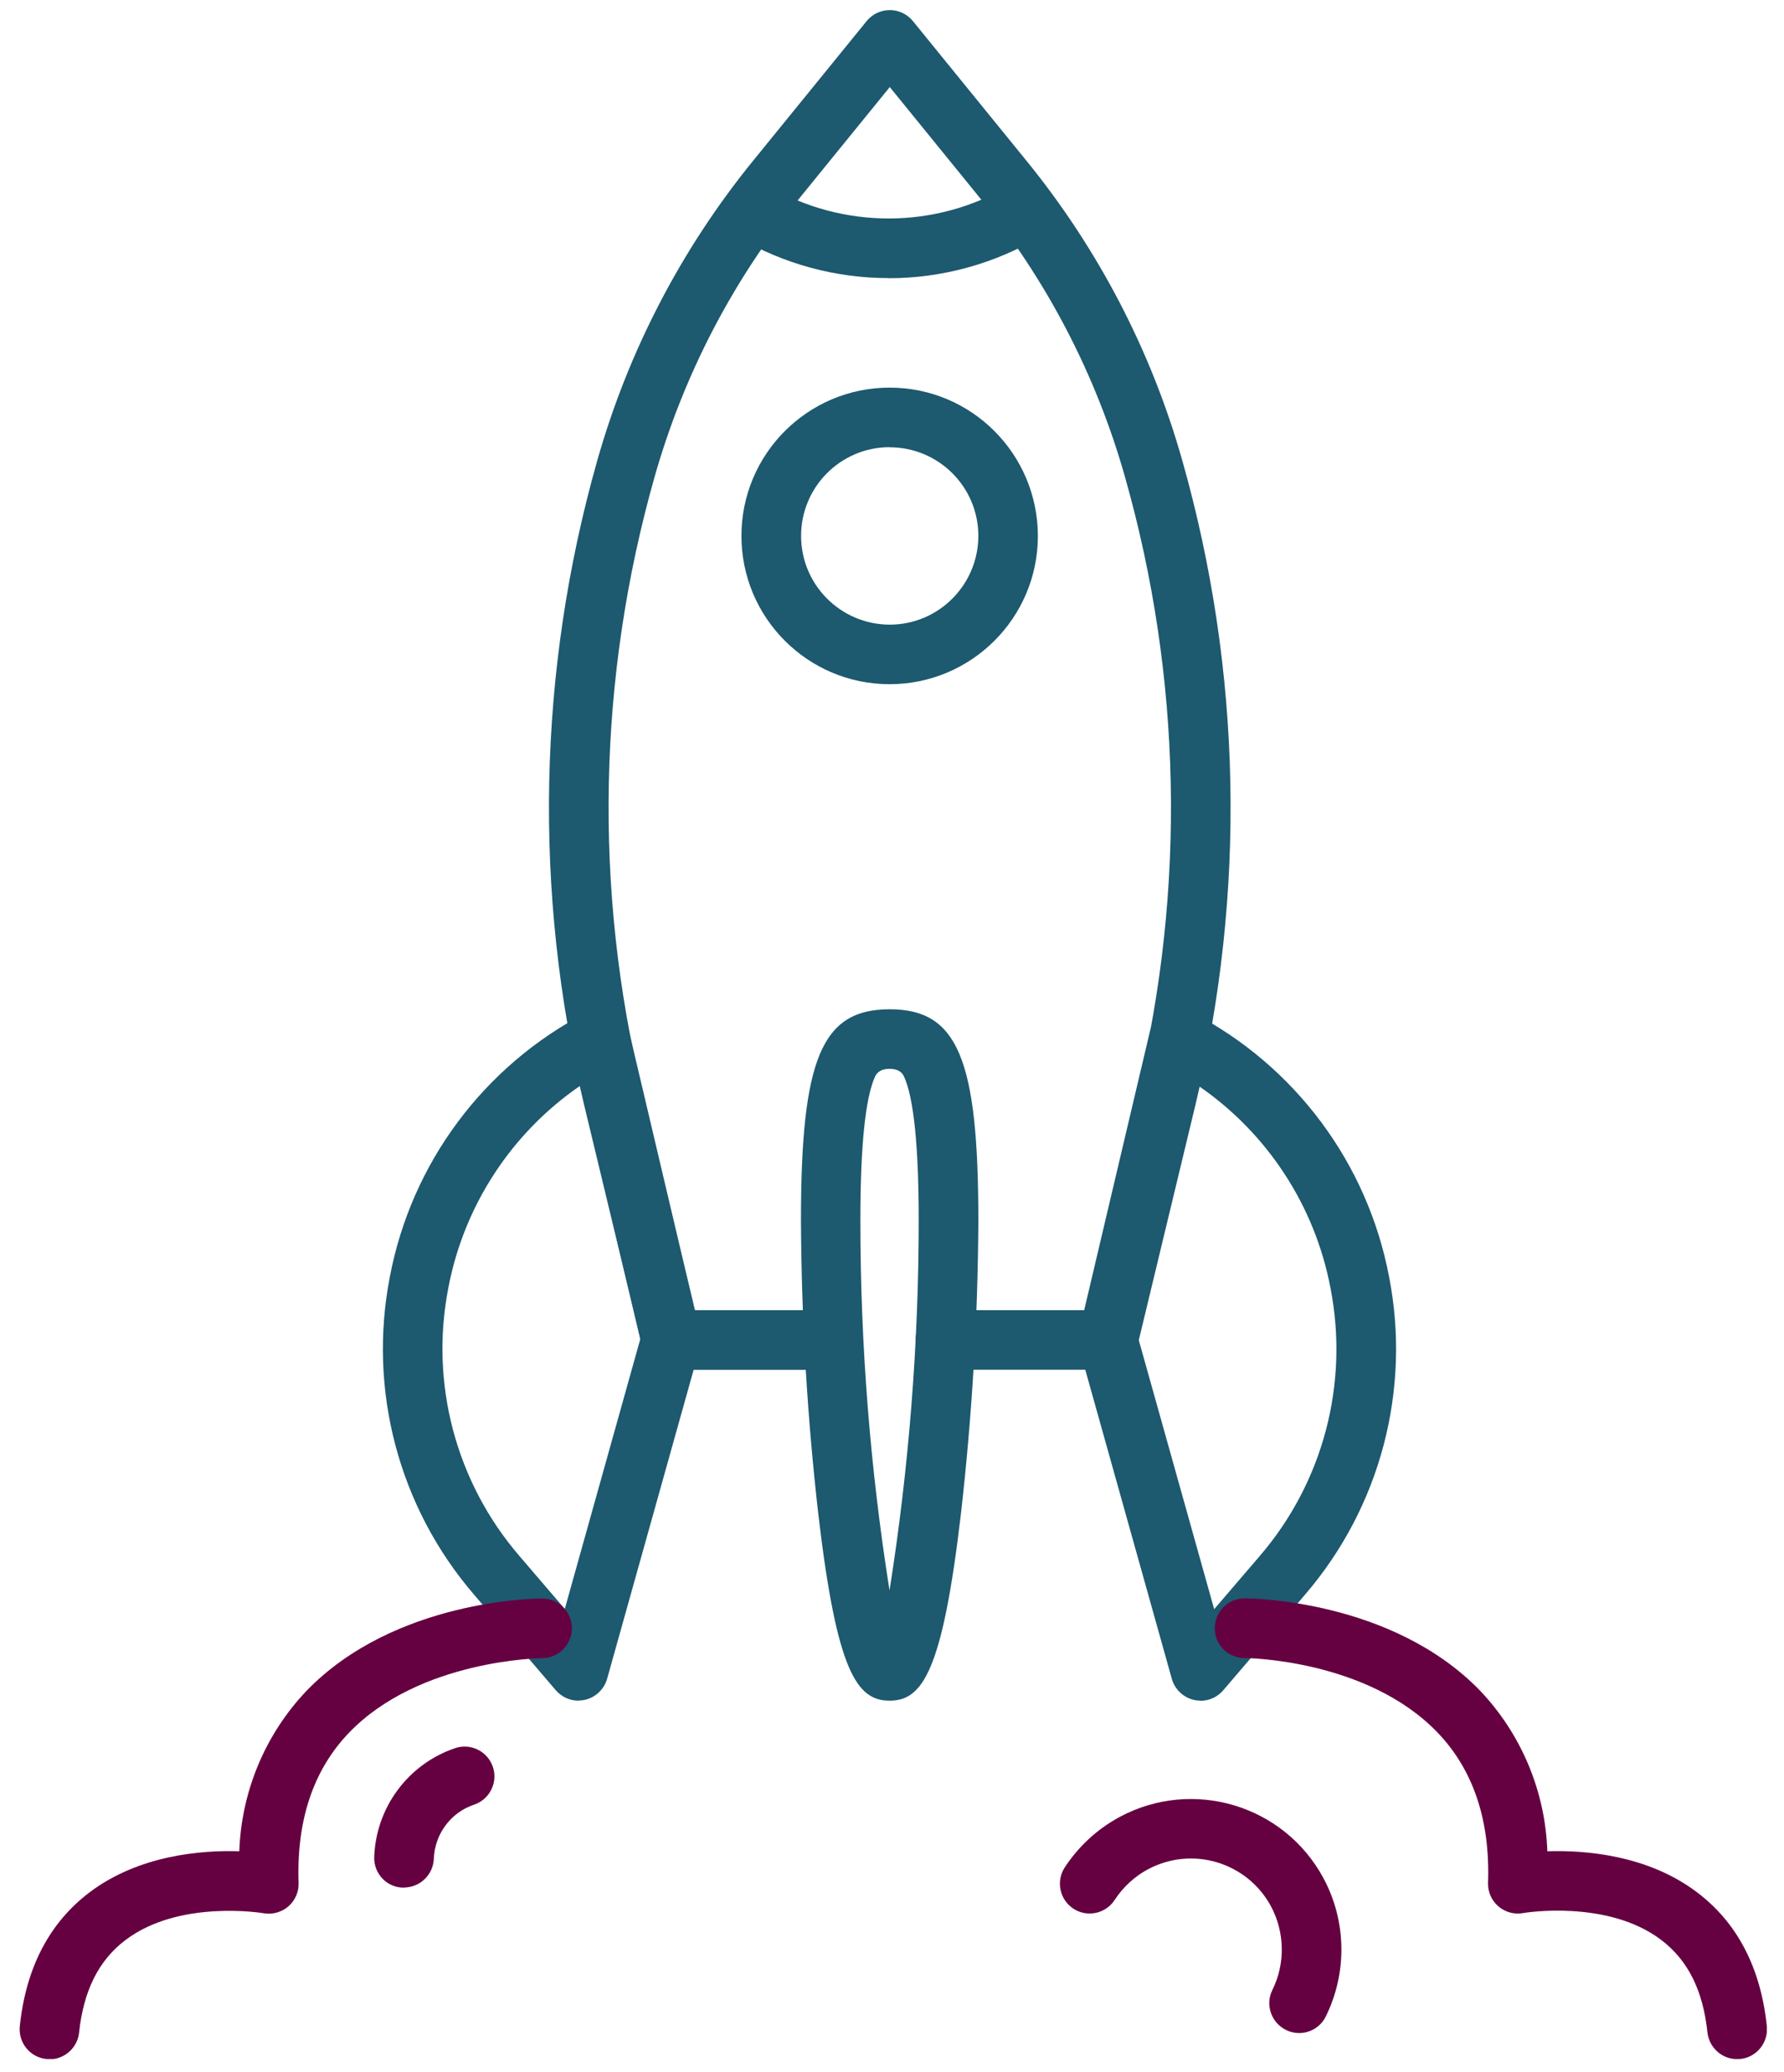
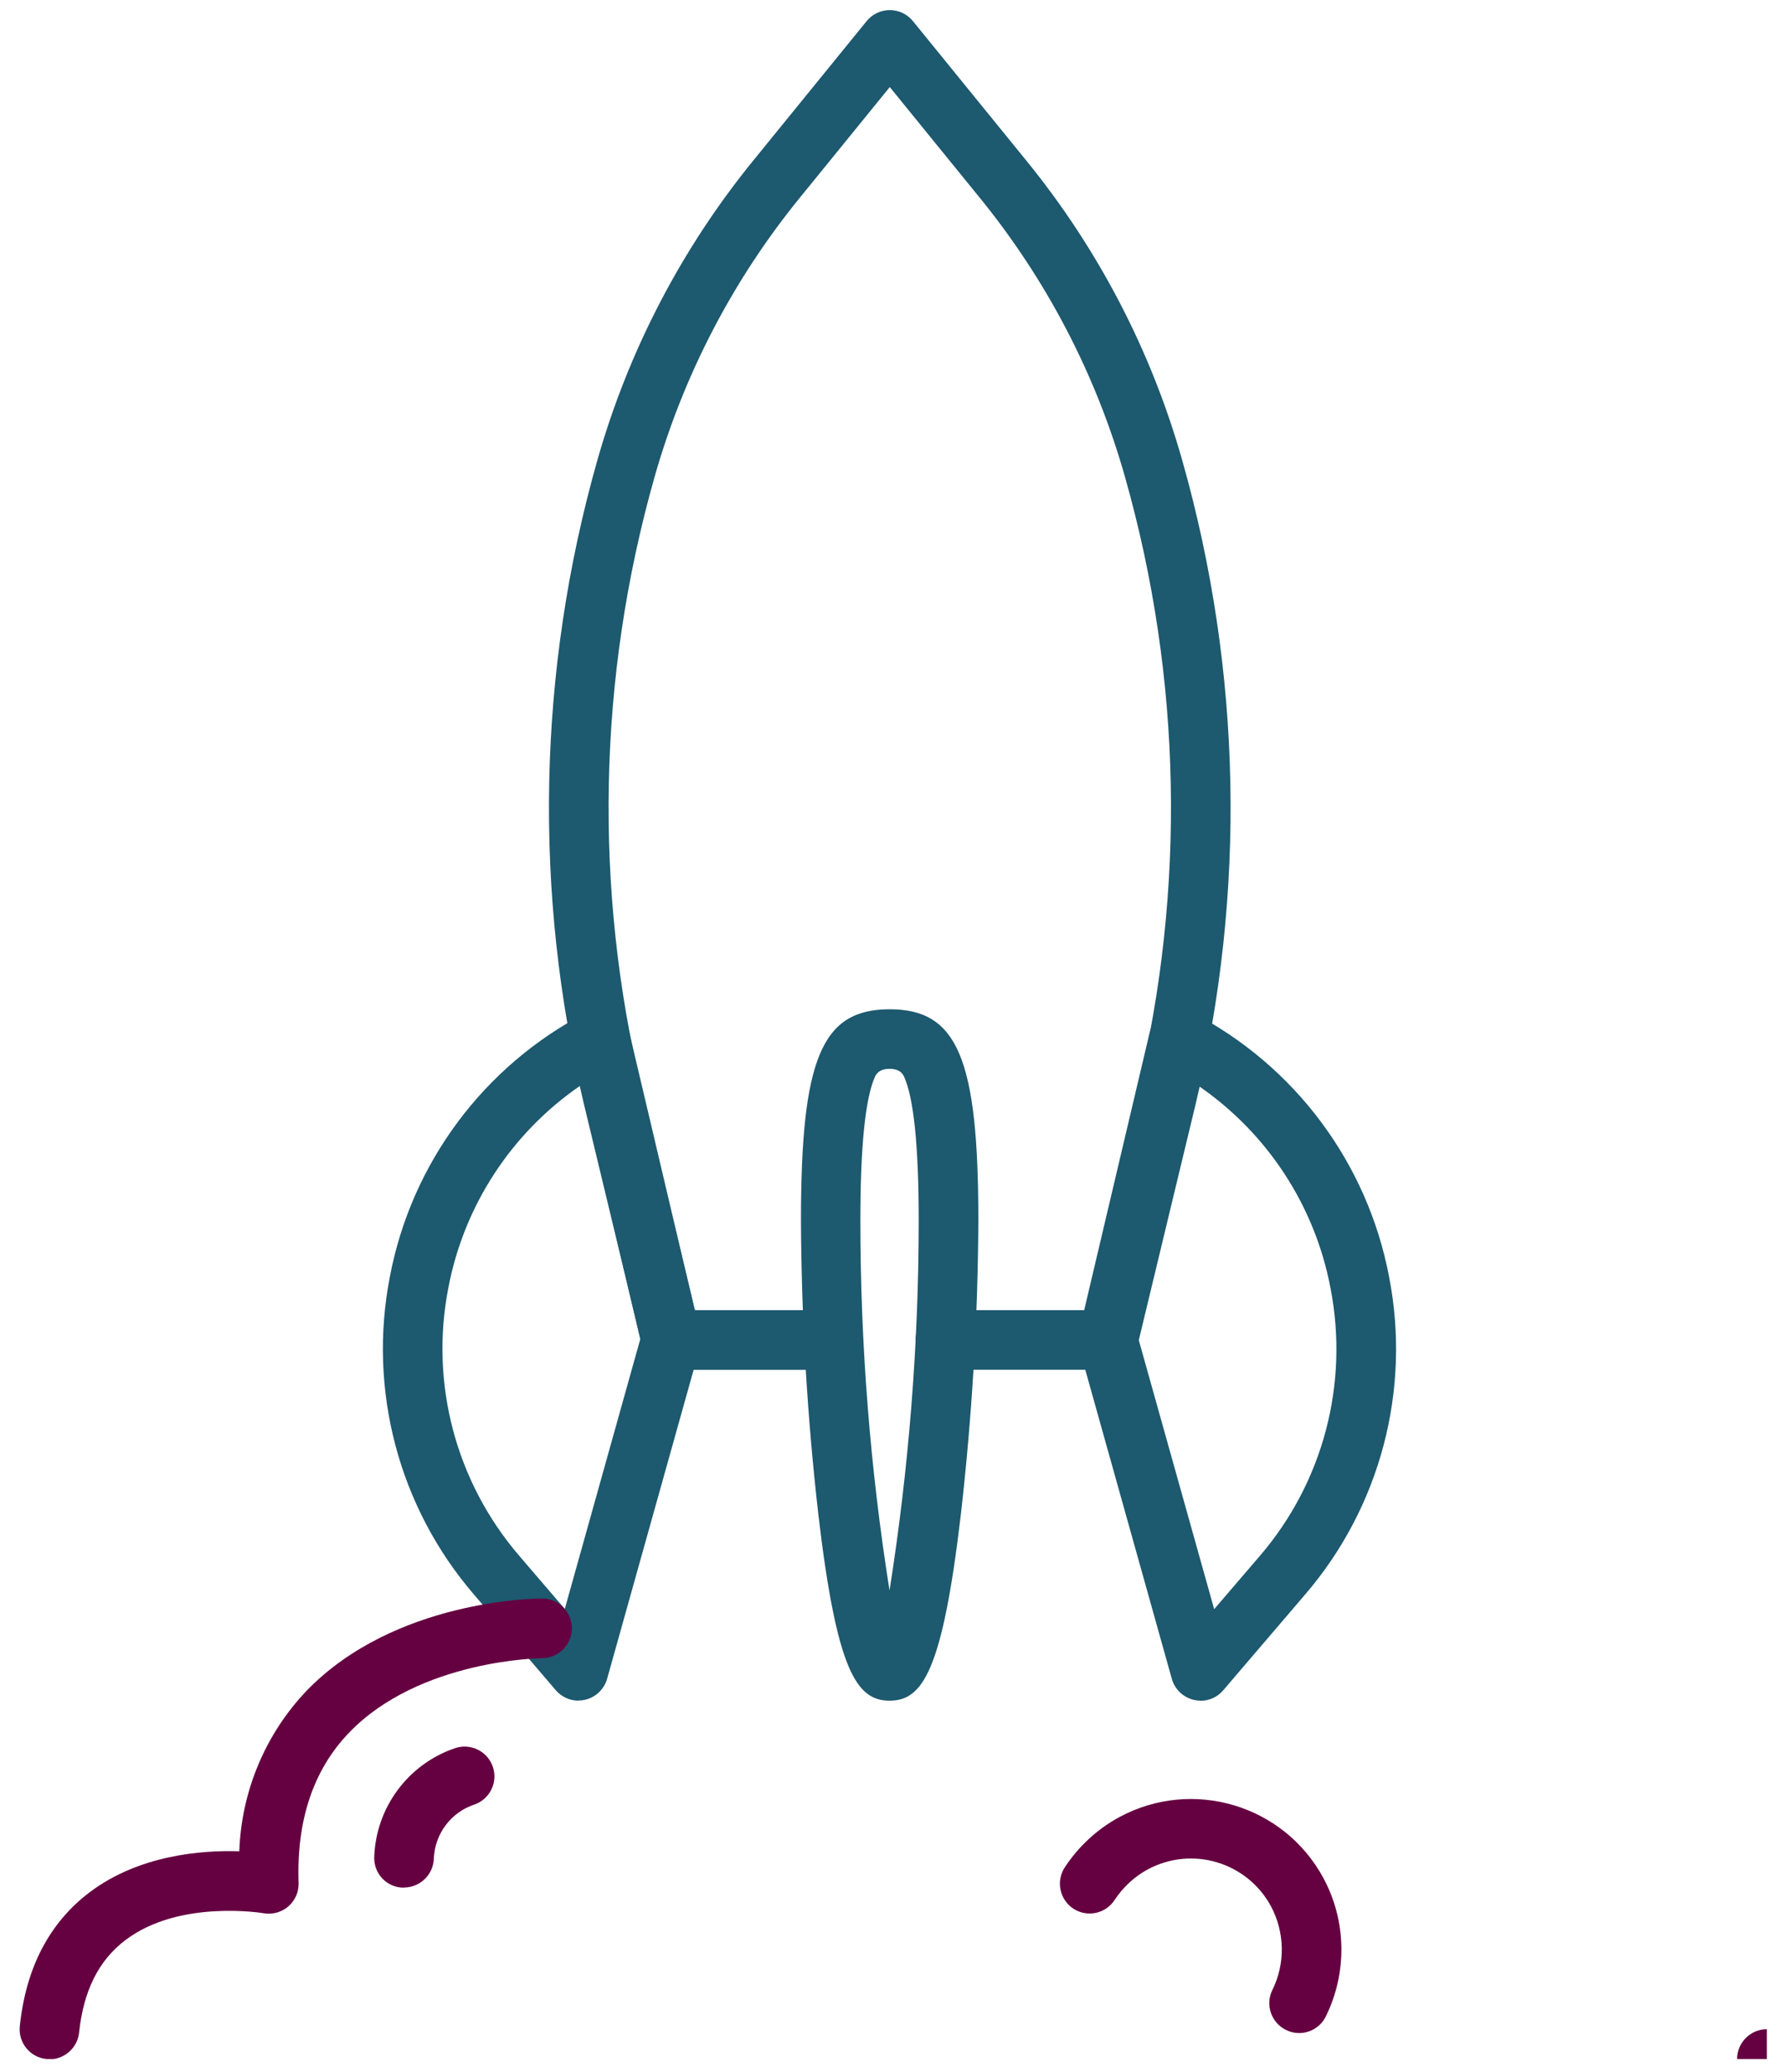
<svg xmlns="http://www.w3.org/2000/svg" id="Layer_1" data-name="Layer 1" viewBox="0 0 148.65 172.58">
  <defs>
    <clipPath id="clippath">
      <rect x="1.63" y=".81" width="145.59" height="170.66" fill="none" stroke-width="0" />
    </clipPath>
  </defs>
  <g id="Group_105" data-name="Group 105">
    <g clip-path="url(#clippath)">
      <g id="Group_104" data-name="Group 104">
        <g id="Group_94" data-name="Group 94">
          <path id="Path_118" data-name="Path 118" d="m92.33,114.07h-13.56c-1.37,0-2.48-1.11-2.48-2.48h0c0-1.37,1.11-2.48,2.48-2.48h11.61l4.4-18.27c4.04-16.83,3.69-34.43-1.03-51.08-2.4-8.51-6.53-16.44-12.12-23.3l-7.49-9.21-7.49,9.21c-5.59,6.86-9.71,14.79-12.12,23.3-4.72,16.66-5.07,34.25-1.03,51.08l4.4,18.27h11.33c1.37,0,2.48,1.11,2.48,2.48,0,1.37-1.11,2.48-2.48,2.49h-13.29c-1.15,0-2.14-.79-2.41-1.9l-4.86-20.17c-4.24-17.66-3.87-36.12,1.08-53.6,2.59-9.16,7.03-17.7,13.04-25.07l9.42-11.58c.47-.58,1.18-.92,1.93-.92.75,0,1.46.34,1.93.92l9.42,11.58c6.02,7.38,10.46,15.91,13.04,25.07,4.95,17.48,5.32,35.94,1.08,53.6l-4.86,20.17c-.27,1.11-1.27,1.9-2.41,1.9" fill="#1d596f" stroke-width="0" />
        </g>
        <g id="Group_95" data-name="Group 95">
-           <path id="Path_119" data-name="Path 119" d="m74.13,56.98c-6.82,0-12.35-5.53-12.35-12.35,0-6.82,5.53-12.35,12.35-12.35,6.82,0,12.34,5.53,12.35,12.35,0,6.82-5.53,12.34-12.35,12.35m0-19.74c-4.08,0-7.38,3.31-7.38,7.39,0,4.08,3.31,7.38,7.38,7.39,4.08,0,7.38-3.31,7.39-7.39,0-4.08-3.31-7.38-7.39-7.38" fill="#1d596f" stroke-width="0" />
-         </g>
+           </g>
        <g id="Group_96" data-name="Group 96">
          <path id="Path_120" data-name="Path 120" d="m48.2,141.63c-.73,0-1.41-.32-1.89-.87l-6.81-7.96c-6.28-7.29-8.86-17.06-7.01-26.5,1.8-9.45,7.84-17.55,16.38-21.98.68-.35,1.49-.38,2.18-.06.7.32,1.21.94,1.38,1.69l5.91,25.05c.1.41.09.84-.03,1.24l-7.72,27.56c-.25.88-.96,1.56-1.86,1.76-.18.04-.36.06-.54.06m.18-51.22c-5.75,3.94-9.71,10-11.01,16.84-1.56,7.95.62,16.18,5.91,22.33l3.79,4.42,6.29-22.47-4.98-21.12Z" fill="#1d596f" stroke-width="0" />
        </g>
        <g id="Group_97" data-name="Group 97">
          <path id="Path_121" data-name="Path 121" d="m100.04,141.63c-.18,0-.36-.02-.54-.06-.89-.2-1.61-.87-1.86-1.76l-7.72-27.56c-.11-.4-.12-.83-.03-1.24l5.91-25.05c.18-.75.69-1.37,1.38-1.69.7-.32,1.5-.3,2.18.06,8.54,4.43,14.58,12.53,16.38,21.98,1.85,9.44-.73,19.21-7.01,26.5l-6.81,7.96c-.47.55-1.16.87-1.89.87m-5.16-30.1l6.3,22.47,3.79-4.42c5.29-6.14,7.46-14.37,5.9-22.33-1.3-6.85-5.26-12.9-11.01-16.84l-4.98,21.12Z" fill="#1d596f" stroke-width="0" />
        </g>
        <g id="Group_98" data-name="Group 98">
          <path id="Path_122" data-name="Path 122" d="m74.13,141.63c-2.73,0-4.4-2.4-5.94-15.49-.93-8.13-1.41-16.3-1.45-24.49,0-13.49,1.73-17.6,7.39-17.6s7.39,4.11,7.39,17.6c-.04,8.18-.53,16.36-1.46,24.49-1.54,13.1-3.21,15.49-5.94,15.49m0-52.62q-.91,0-1.21.65c-.81,1.79-1.22,5.82-1.22,11.98,0,10.32.81,20.62,2.43,30.81,1.61-10.19,2.43-20.49,2.43-30.81,0-6.17-.41-10.2-1.22-11.98q-.29-.65-1.21-.65" fill="#1d596f" stroke-width="0" />
        </g>
        <g id="Group_99" data-name="Group 99">
-           <path id="Path_123" data-name="Path 123" d="m74.05,23.16c-4.41,0-8.74-1.17-12.55-3.4l1.14-2.21,1.25-2.14.11.07c6.24,3.64,13.97,3.62,20.18-.06,1.18-.7,2.7-.31,3.4.87.7,1.18.31,2.7-.87,3.4-3.84,2.28-8.21,3.48-12.67,3.48" fill="#1d596f" stroke-width="0" />
-         </g>
+           </g>
        <g id="Group_100" data-name="Group 100">
          <path id="Path_124" data-name="Path 124" d="m4.12,171.48c-.09,0-.17,0-.26-.01-1.36-.14-2.35-1.36-2.21-2.73,0,0,0,0,0,0,.51-4.89,2.48-8.64,5.84-11.17,4.1-3.08,9.28-3.5,12.45-3.4.17-4.98,2.16-9.74,5.59-13.35,7.35-7.61,19.14-7.7,19.64-7.7,1.37,0,2.48,1.11,2.48,2.48h0c0,1.37-1.11,2.48-2.48,2.49-.1,0-10.22.11-16.08,6.2-2.98,3.09-4.39,7.3-4.21,12.51.03.75-.29,1.47-.85,1.96-.57.49-1.33.7-2.07.57-.06-.01-7.01-1.17-11.5,2.23-2.24,1.69-3.5,4.22-3.87,7.71-.13,1.26-1.2,2.22-2.47,2.23" fill="#650041" stroke-width="0" />
        </g>
        <g id="Group_101" data-name="Group 101">
-           <path id="Path_125" data-name="Path 125" d="m144.74,171.48c-1.27,0-2.33-.96-2.47-2.23-.37-3.5-1.63-6.02-3.87-7.71-4.49-3.39-11.43-2.24-11.5-2.22-.74.13-1.49-.08-2.06-.57-.56-.49-.88-1.21-.85-1.96.18-5.22-1.24-9.43-4.23-12.53-5.9-6.11-15.96-6.18-16.06-6.18-1.37,0-2.48-1.11-2.48-2.48h0c0-1.37,1.11-2.49,2.48-2.49h0c.5,0,12.28.09,19.64,7.7,3.43,3.62,5.42,8.37,5.59,13.36,3.17-.1,8.35.31,12.45,3.4,3.37,2.53,5.33,6.29,5.84,11.17.14,1.36-.85,2.59-2.21,2.73,0,0,0,0,0,0-.09,0-.17.01-.26.01" fill="#650041" stroke-width="0" />
+           <path id="Path_125" data-name="Path 125" d="m144.74,171.48h0c0-1.37,1.11-2.49,2.48-2.49h0c.5,0,12.28.09,19.64,7.7,3.43,3.62,5.42,8.37,5.59,13.36,3.17-.1,8.35.31,12.45,3.4,3.37,2.53,5.33,6.29,5.84,11.17.14,1.36-.85,2.59-2.21,2.73,0,0,0,0,0,0-.09,0-.17.01-.26.01" fill="#650041" stroke-width="0" />
        </g>
        <g id="Group_102" data-name="Group 102">
          <path id="Path_126" data-name="Path 126" d="m33.66,157.2h-.03c-1.36,0-2.45-1.11-2.45-2.47.11-4.15,2.79-7.8,6.72-9.14,1.3-.45,2.71.24,3.16,1.53,0,0,0,0,0,0,.45,1.3-.24,2.71-1.53,3.16-1.95.64-3.29,2.43-3.38,4.47-.03,1.35-1.13,2.43-2.48,2.44" fill="#650041" stroke-width="0" />
        </g>
        <g id="Group_103" data-name="Group 103">
          <path id="Path_127" data-name="Path 127" d="m108.25,169.31c-.38,0-.76-.09-1.1-.26-1.23-.61-1.74-2.1-1.13-3.33,0,0,0,0,0,0,1.09-2.2,1.04-4.8-.12-6.97-1.99-3.68-6.58-5.05-10.26-3.07-1.12.6-2.06,1.48-2.76,2.54-.74,1.15-2.28,1.48-3.43.74,0,0,0,0,0,0-1.15-.75-1.48-2.28-.74-3.43,1.15-1.76,2.72-3.21,4.57-4.21,6.1-3.28,13.7-1.01,16.99,5.08,1.93,3.58,2,7.88.2,11.53-.42.85-1.28,1.38-2.23,1.38" fill="#650041" stroke-width="0" />
        </g>
      </g>
    </g>
  </g>
</svg>